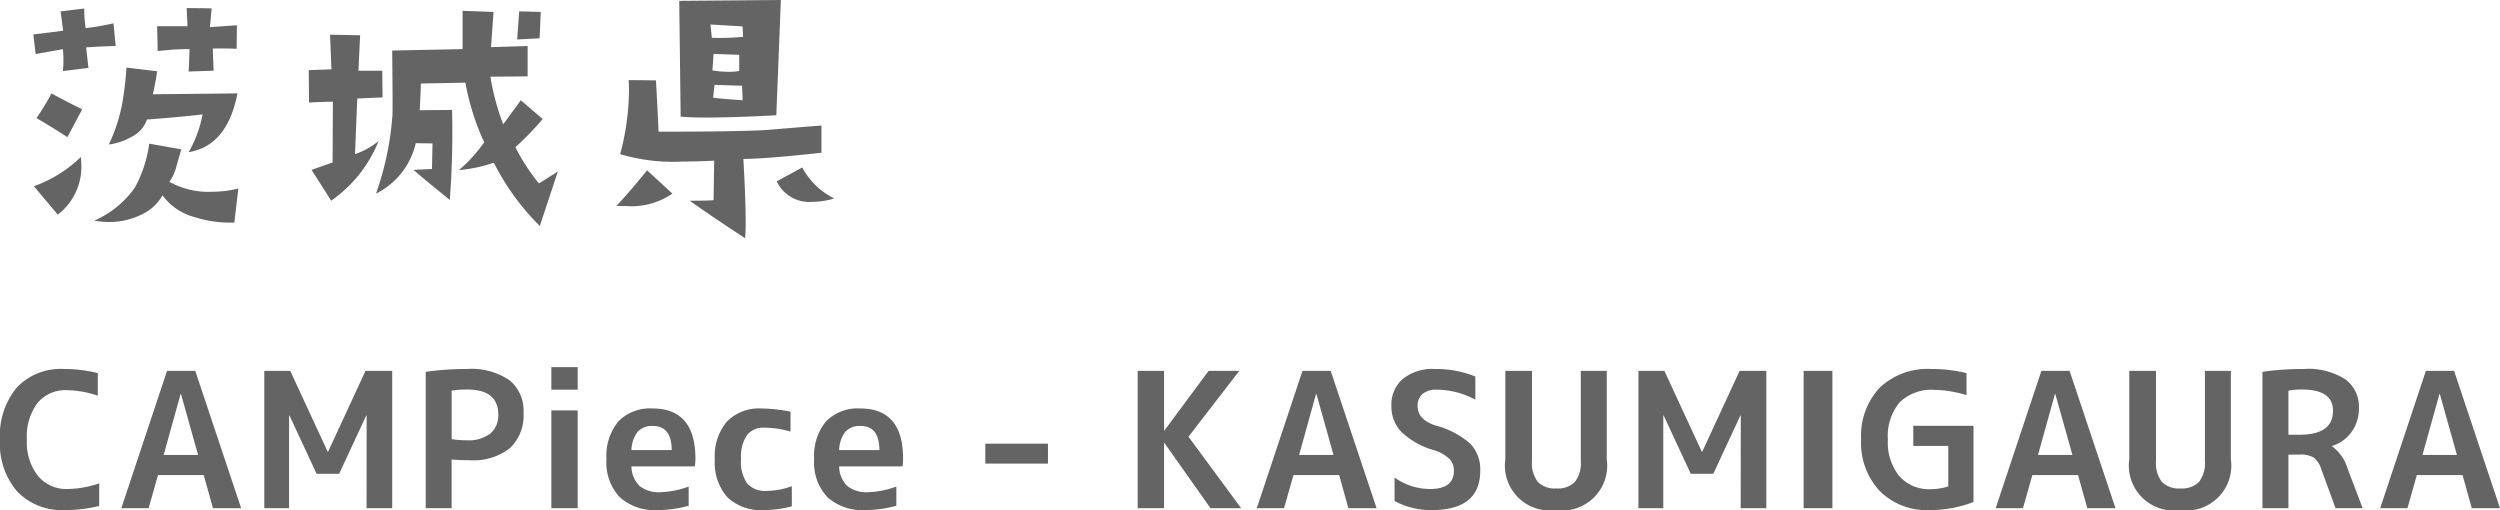
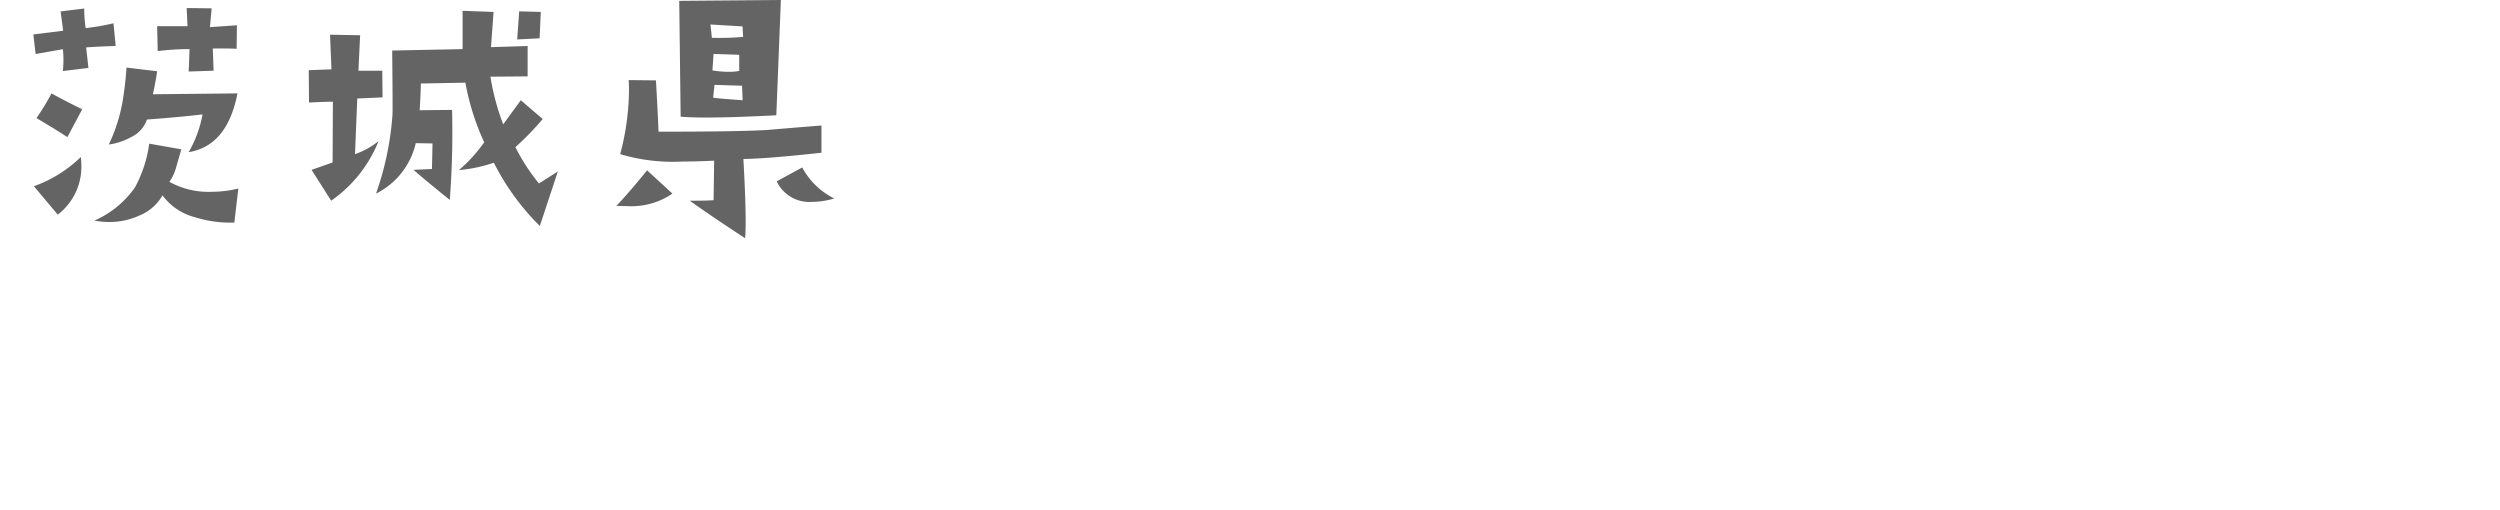
<svg xmlns="http://www.w3.org/2000/svg" width="146.19" height="29.827" viewBox="0 0 146.19 29.827">
  <g id="グループ_646" data-name="グループ 646" transform="translate(-0.374 -5.968)">
-     <path id="パス_5742" data-name="パス 5742" d="M1.947-4.015A3.185,3.185,0,0,0,2.6-1.881a2.146,2.146,0,0,0,1.716.759,5.964,5.964,0,0,0,1.859-.33v1.32A8.229,8.229,0,0,1,4.147.11,3.618,3.618,0,0,1,1.392-.963,4.263,4.263,0,0,1,.374-4.015a4.361,4.361,0,0,1,.984-3.042A3.534,3.534,0,0,1,4.114-8.14a8.045,8.045,0,0,1,1.98.242v1.32A5.814,5.814,0,0,0,4.279-6.9a2.1,2.1,0,0,0-1.711.748A3.254,3.254,0,0,0,1.947-4.015ZM7.469,0l2.673-8.03h1.65L14.476,0h-1.65l-.539-1.936H9.614L9.064,0ZM9.944-3.113h2.013l-1-3.564h-.022Zm11.869-2.31h-.022l-1.584,3.41h-1.32L17.3-5.423h-.022V0H15.829V-8.03h1.518L19.536-3.3h.022l2.189-4.73h1.562V0h-1.5Zm3.454-2.552a16.958,16.958,0,0,1,2.42-.165,3.934,3.934,0,0,1,2.475.655,2.278,2.278,0,0,1,.825,1.9,2.627,2.627,0,0,1-.8,2.079,3.469,3.469,0,0,1-2.36.7,10.075,10.075,0,0,1-1.045-.044V0H25.267Zm1.518,3.938a5.792,5.792,0,0,0,.9.066,2.069,2.069,0,0,0,1.358-.39,1.373,1.373,0,0,0,.468-1.116q0-1.463-1.826-1.463a5.658,5.658,0,0,0-.9.066ZM32.615,0V-5.72h1.54V0Zm0-6.93V-8.25h1.54v1.32ZM37.3-3.4h2.354q-.011-1.408-1.1-1.408a1.141,1.141,0,0,0-.885.33A1.819,1.819,0,0,0,37.3-3.4Zm0,.957a1.636,1.636,0,0,0,.479,1.15,1.827,1.827,0,0,0,1.226.358,5.329,5.329,0,0,0,1.639-.33V-.143A6.854,6.854,0,0,1,38.83.11a3.051,3.051,0,0,1-2.216-.754,2.954,2.954,0,0,1-.776-2.217,3.172,3.172,0,0,1,.693-2.211,2.574,2.574,0,0,1,2-.759q2.508,0,2.508,2.937a3.188,3.188,0,0,1-.033.451Zm4.873-.418a3.127,3.127,0,0,1,.709-2.206A2.618,2.618,0,0,1,44.9-5.83a8.757,8.757,0,0,1,1.7.187v1.166a5.34,5.34,0,0,0-1.518-.231,1.227,1.227,0,0,0-1.034.44,2.311,2.311,0,0,0-.341,1.408,2.2,2.2,0,0,0,.363,1.419,1.389,1.389,0,0,0,1.122.429,4.343,4.343,0,0,0,1.485-.275V-.11a6.462,6.462,0,0,1-1.672.22,2.806,2.806,0,0,1-2.1-.754A3.046,3.046,0,0,1,42.174-2.86ZM49.445-3.4H51.8q-.011-1.408-1.1-1.408a1.141,1.141,0,0,0-.885.33A1.819,1.819,0,0,0,49.445-3.4Zm0,.957a1.636,1.636,0,0,0,.479,1.15,1.827,1.827,0,0,0,1.226.358,5.329,5.329,0,0,0,1.639-.33V-.143A6.854,6.854,0,0,1,50.974.11a3.051,3.051,0,0,1-2.216-.754,2.954,2.954,0,0,1-.776-2.217,3.172,3.172,0,0,1,.693-2.211,2.574,2.574,0,0,1,2-.759q2.508,0,2.508,2.937a3.188,3.188,0,0,1-.033.451Zm8.547-.165V-3.773h3.663v1.166ZM68.442-8.03v3.487h.022L71.049-8.03h1.793l-2.97,3.85L72.952,0H71.159L68.464-3.817h-.022V0H66.9V-8.03ZM73.865,0l2.673-8.03h1.65L80.872,0h-1.65l-.539-1.936H76.01L75.46,0ZM76.34-3.113h2.013l-1-3.564H77.33ZM86.647-6.347a4.849,4.849,0,0,0-2.255-.583,1.225,1.225,0,0,0-.836.253.891.891,0,0,0-.286.7q0,.792,1.023,1.133a4.982,4.982,0,0,1,2.063,1.078A2.169,2.169,0,0,1,86.933-2.2Q86.933.11,84.1.11a4.514,4.514,0,0,1-2.178-.528V-1.793a3.6,3.6,0,0,0,2.068.671q1.4,0,1.4-1.056a.994.994,0,0,0-.264-.71,2.251,2.251,0,0,0-.891-.5,4.59,4.59,0,0,1-1.909-1.067,2.138,2.138,0,0,1-.589-1.518A1.99,1.99,0,0,1,82.4-7.557a2.777,2.777,0,0,1,1.881-.583,6.147,6.147,0,0,1,2.365.44ZM89.958-8.03v5.258A1.808,1.808,0,0,0,90.3-1.535a1.4,1.4,0,0,0,1.083.38,1.4,1.4,0,0,0,1.084-.38,1.808,1.808,0,0,0,.346-1.237V-8.03h1.518v5.17A2.625,2.625,0,0,1,91.366.11,2.625,2.625,0,0,1,88.4-2.86V-8.03Zm12.21,2.607h-.022l-1.584,3.41h-1.32l-1.584-3.41h-.022V0H96.184V-8.03H97.7L99.891-3.3h.022L102.1-8.03h1.562V0h-1.5ZM105.842,0V-8.03h1.683V0Zm7.469-8.14a8.456,8.456,0,0,1,2.057.242v1.287a6.757,6.757,0,0,0-1.892-.308,2.639,2.639,0,0,0-2.019.732,3.065,3.065,0,0,0-.687,2.172,3.112,3.112,0,0,0,.677,2.151,2.338,2.338,0,0,0,1.831.753,3.351,3.351,0,0,0,1.023-.165V-3.641h-2.046V-4.818h3.52V-.363a6.987,6.987,0,0,1-2.607.473A3.854,3.854,0,0,1,110.3-1a4.1,4.1,0,0,1-1.094-3.02,4.108,4.108,0,0,1,1.089-3.03A4.062,4.062,0,0,1,113.311-8.14ZM117.073,0l2.673-8.03h1.65L124.08,0h-1.65l-.539-1.936h-2.673L118.668,0Zm2.475-3.113h2.013l-1-3.564h-.022Zm6.9-4.917v5.258a1.808,1.808,0,0,0,.347,1.237,1.4,1.4,0,0,0,1.083.38,1.4,1.4,0,0,0,1.084-.38,1.808,1.808,0,0,0,.346-1.237V-8.03h1.518v5.17a2.625,2.625,0,0,1-2.97,2.97,2.625,2.625,0,0,1-2.97-2.97V-8.03Zm7.744,4.9V0h-1.518V-7.975a16.662,16.662,0,0,1,2.42-.165,4.03,4.03,0,0,1,2.42.6,1.984,1.984,0,0,1,.8,1.688,2.326,2.326,0,0,1-.423,1.386,2.183,2.183,0,0,1-1.15.825v.022a2.489,2.489,0,0,1,.913,1.309l.88,2.31H136.95l-.836-2.277a1.394,1.394,0,0,0-.451-.693,1.675,1.675,0,0,0-.869-.165Zm0-1.166h.649q1.958,0,1.958-1.4,0-1.243-1.815-1.243a4.207,4.207,0,0,0-.792.066ZM139.557,0l2.673-8.03h1.65L146.564,0h-1.65l-.539-1.936H141.7L141.152,0Zm2.475-3.113h2.013l-1-3.564h-.022Z" transform="translate(0 35.685)" fill="#646464" />
    <path id="パス_5743" data-name="パス 5743" d="M14.228-11.555l-.017,1.378q-.564-.033-1.395-.017l.05,1.295-1.461.05q.017-.216.05-1.312a15.247,15.247,0,0,0-1.859.116L9.563-11.5h1.776l-.05-1.062,1.461.017-.1,1.1Q12.816-11.455,14.228-11.555Zm.033,3.984q-.6,3.071-2.855,3.437a6.94,6.94,0,0,0,.813-2.208q-1.245.149-3.254.3a1.738,1.738,0,0,1-.9,1.013,3.7,3.7,0,0,1-1.328.448,9.944,9.944,0,0,0,.78-2.374A19.556,19.556,0,0,0,7.77-9.081l1.793.216q-.083.6-.249,1.345ZM7.139-10.343q-1.079.033-1.727.083l.133,1.2-1.494.183q.033-.332.033-.647a5.718,5.718,0,0,0-.033-.631l-1.594.282-.133-1.146,1.743-.216-.149-1.129L5.3-12.534a7.863,7.863,0,0,0,.083,1.146,14.024,14.024,0,0,0,1.627-.282Zm7.172,8.334L14.078-.017a6.852,6.852,0,0,1-2.308-.315A3.373,3.373,0,0,1,9.878-1.61,2.739,2.739,0,0,1,8.533-.432,4.2,4.2,0,0,1,6.757-.05a4.562,4.562,0,0,1-.863-.083A5.666,5.666,0,0,0,8.268-2.075,7.465,7.465,0,0,0,9.1-4.632l1.876.332-.315,1.1a2.636,2.636,0,0,1-.382.8,4.7,4.7,0,0,0,2.507.581A6.275,6.275,0,0,0,14.311-2.009ZM5.18-6.641,4.316-5.014q-.93-.6-1.81-1.112a14.137,14.137,0,0,0,.88-1.444Q4.134-7.155,5.18-6.641ZM5.1-3.852a4.279,4.279,0,0,1,.033.531A3.52,3.52,0,0,1,3.752-.481L2.357-2.142A7.57,7.57,0,0,0,5.1-3.852Zm26.895-8.483-.066,1.544-1.312.066.116-1.644Zm1,9.33L31.941.183a14.2,14.2,0,0,1-2.689-3.7,8.753,8.753,0,0,1-2.042.432,8.786,8.786,0,0,0,1.478-1.627,14.4,14.4,0,0,1-1.1-3.486l-2.606.05q0,.432-.066,1.561l1.893-.017a52.412,52.412,0,0,1-.133,5.263Q25.251-2.49,24.554-3.1l1.079-.05.033-1.494-.979-.017A4.391,4.391,0,0,1,22.362-1.71a17.56,17.56,0,0,0,.963-4.615q.017-.332-.017-3.752l4.117-.083V-12.4l1.81.066-.149,2.059,2.142-.066v1.776l-2.175.017A13.918,13.918,0,0,0,29.8-5.761l1.029-1.411,1.278,1.1a16.167,16.167,0,0,1-1.594,1.644,11.44,11.44,0,0,0,1.378,2.125ZM22.744-7.338l-1.478.066-.133,3.254a4.556,4.556,0,0,0,1.378-.764,7.734,7.734,0,0,1-2.772,3.486L18.594-3.1l1.229-.432.017-3.553q-.465,0-1.395.05l-.017-1.893,1.328-.05-.083-2.025,1.76.033-.1,2.075h1.395Zm23.292-5.694-.266,6.74q-2.523.133-4.067.133-.946,0-1.527-.05l-.083-6.773Zm-2.208,2.158-.033-.614L41.919-11.6l.083.78A16.651,16.651,0,0,0,43.828-10.874ZM43.6-8.882v-.946L42.1-9.878l-.066.963A6.066,6.066,0,0,0,43-8.832,3.437,3.437,0,0,0,43.6-8.882Zm.2,1.71-.033-.847-1.61-.05-.083.747Q42.334-7.271,43.795-7.172Zm5.362,5.744a4.5,4.5,0,0,1-1.295.2,2.106,2.106,0,0,1-2.075-1.2l1.494-.813A4.249,4.249,0,0,0,49.157-1.428ZM48.41-4.1q-3.2.349-4.565.365.133,2.391.133,3.686,0,.581-.033.946Q42.085-.315,40.707-1.295q1.079,0,1.395-.033l.033-2.308q-1,.05-1.843.05a10.765,10.765,0,0,1-3.652-.432,15,15,0,0,0,.515-3.7q0-.315-.017-.631l1.594.017q.133,2.391.149,3,4.7,0,6.358-.1Q46-5.5,48.41-5.694ZM39.694-1.71a4.247,4.247,0,0,1-2.673.73q-.332,0-.6-.017.714-.747,1.793-2.075Z" transform="translate(0 19)" fill="#646464" />
  </g>
</svg>